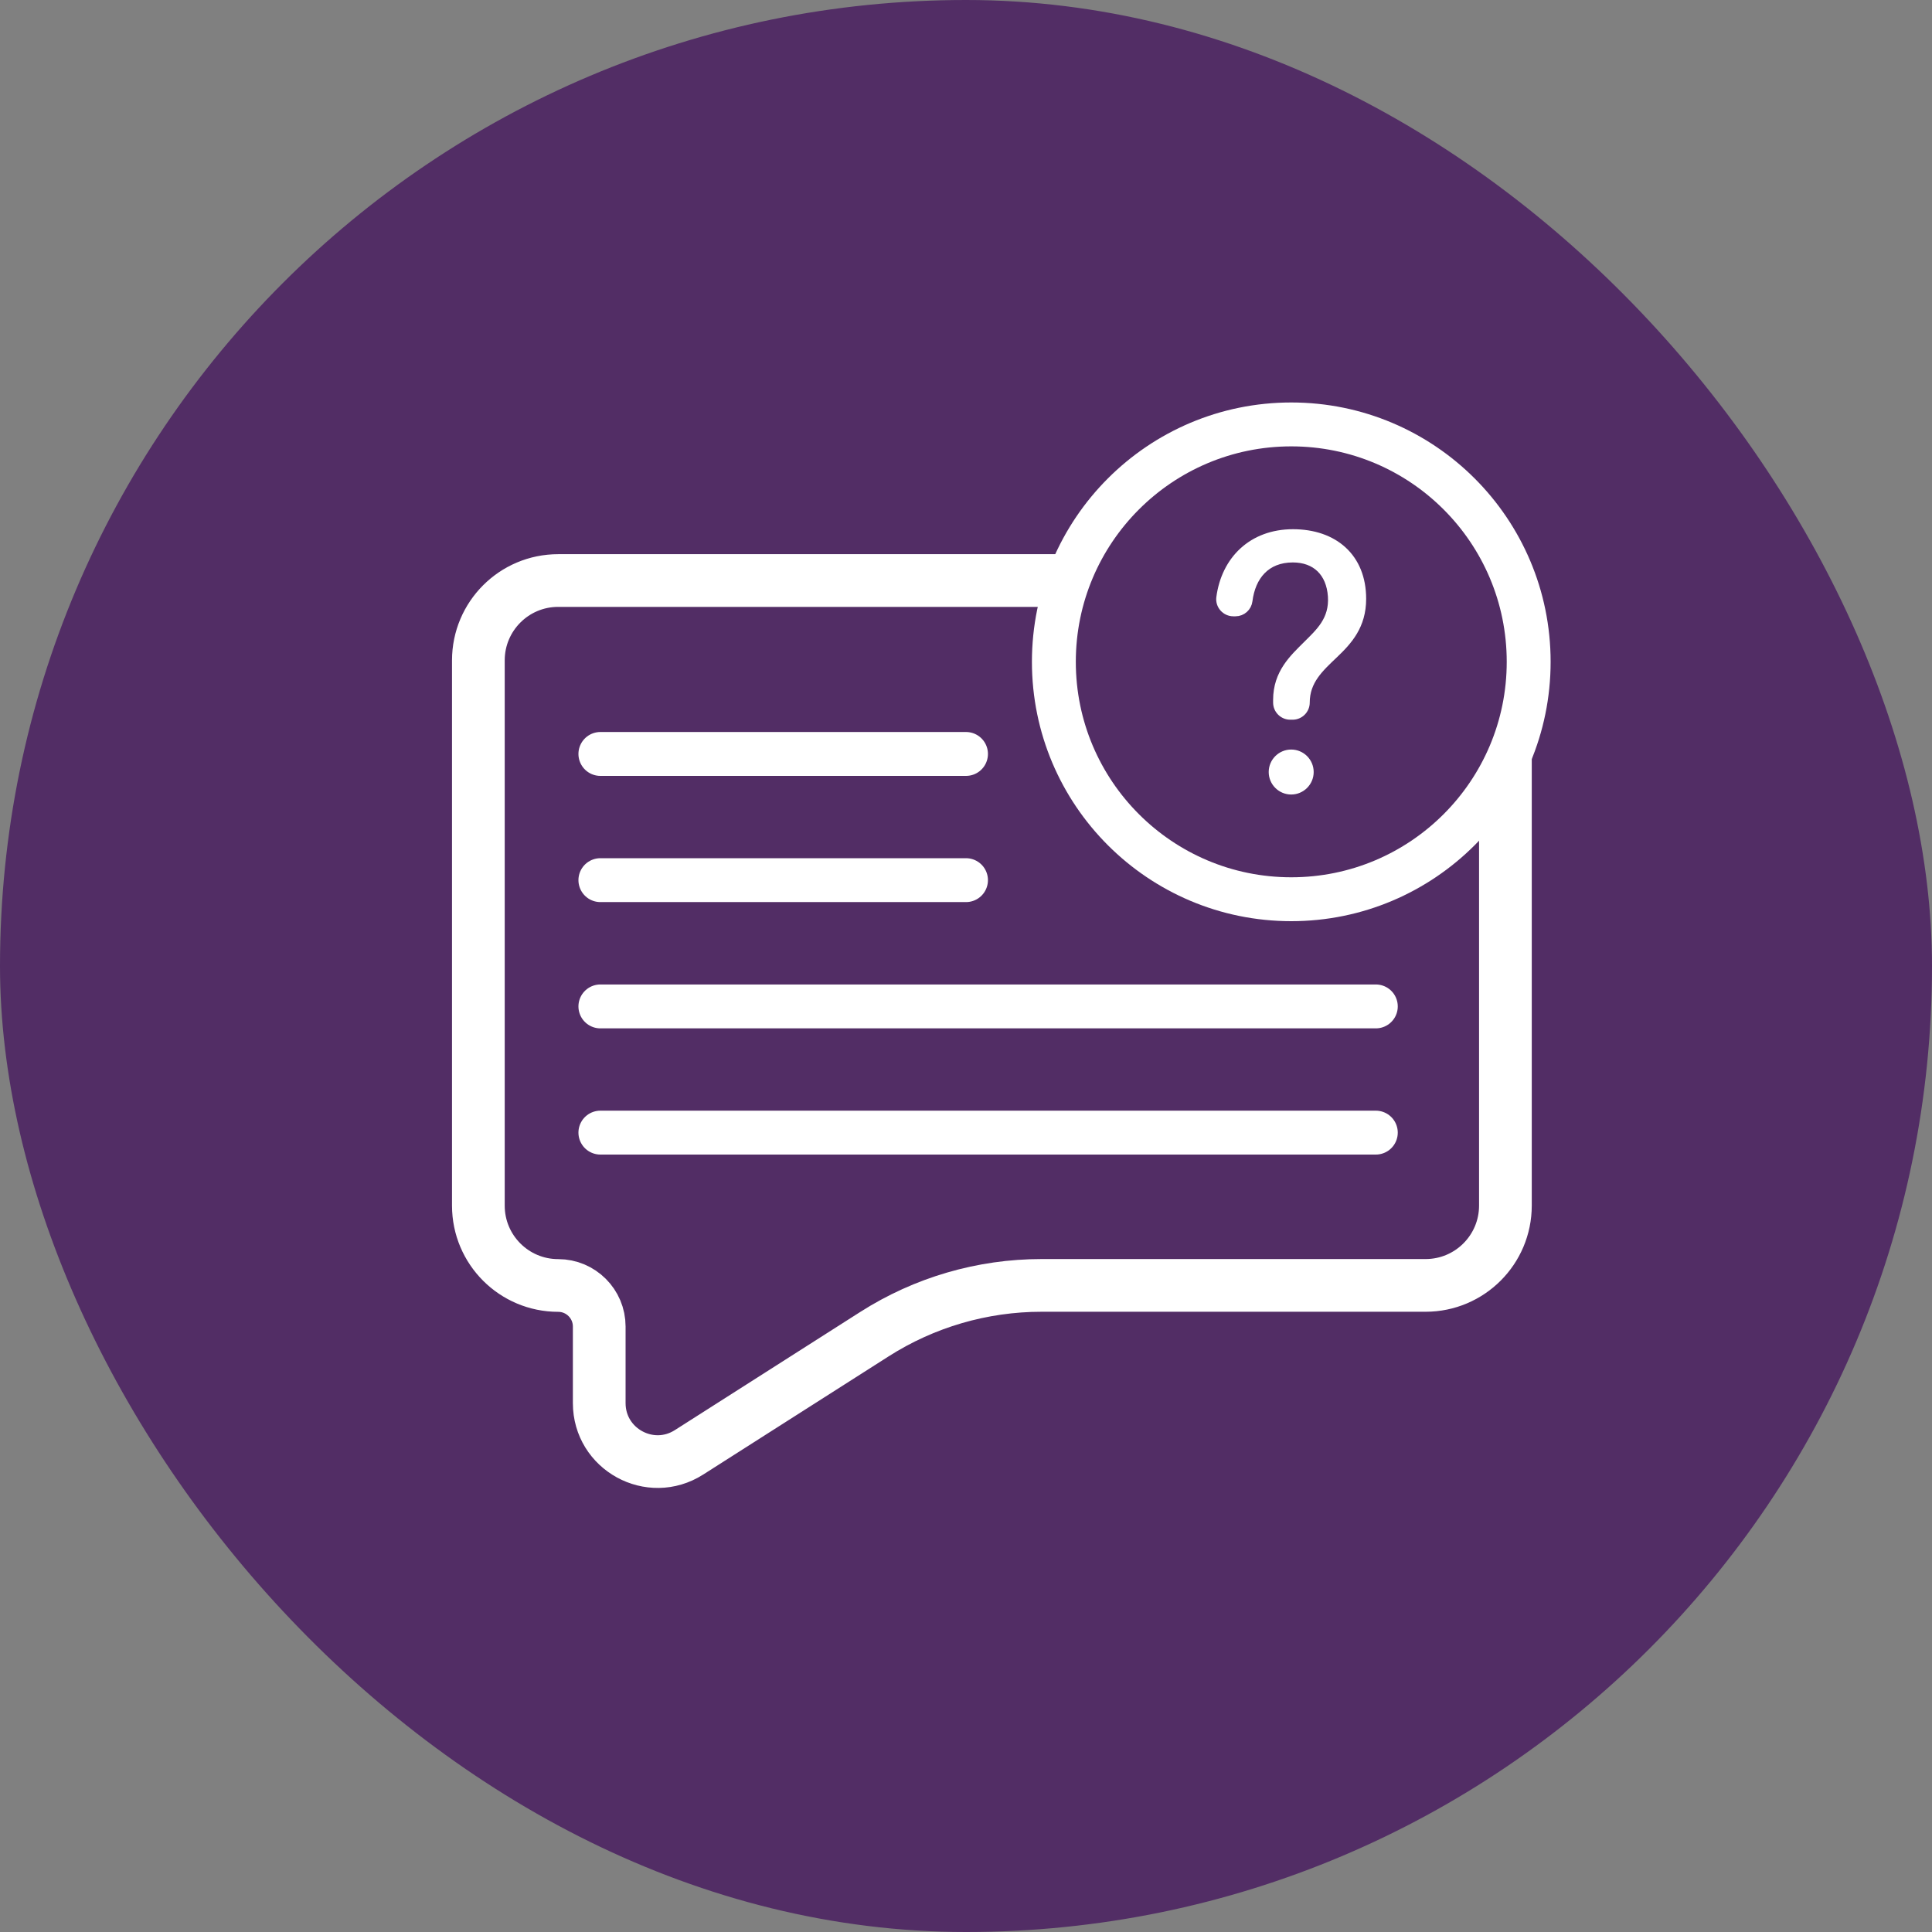
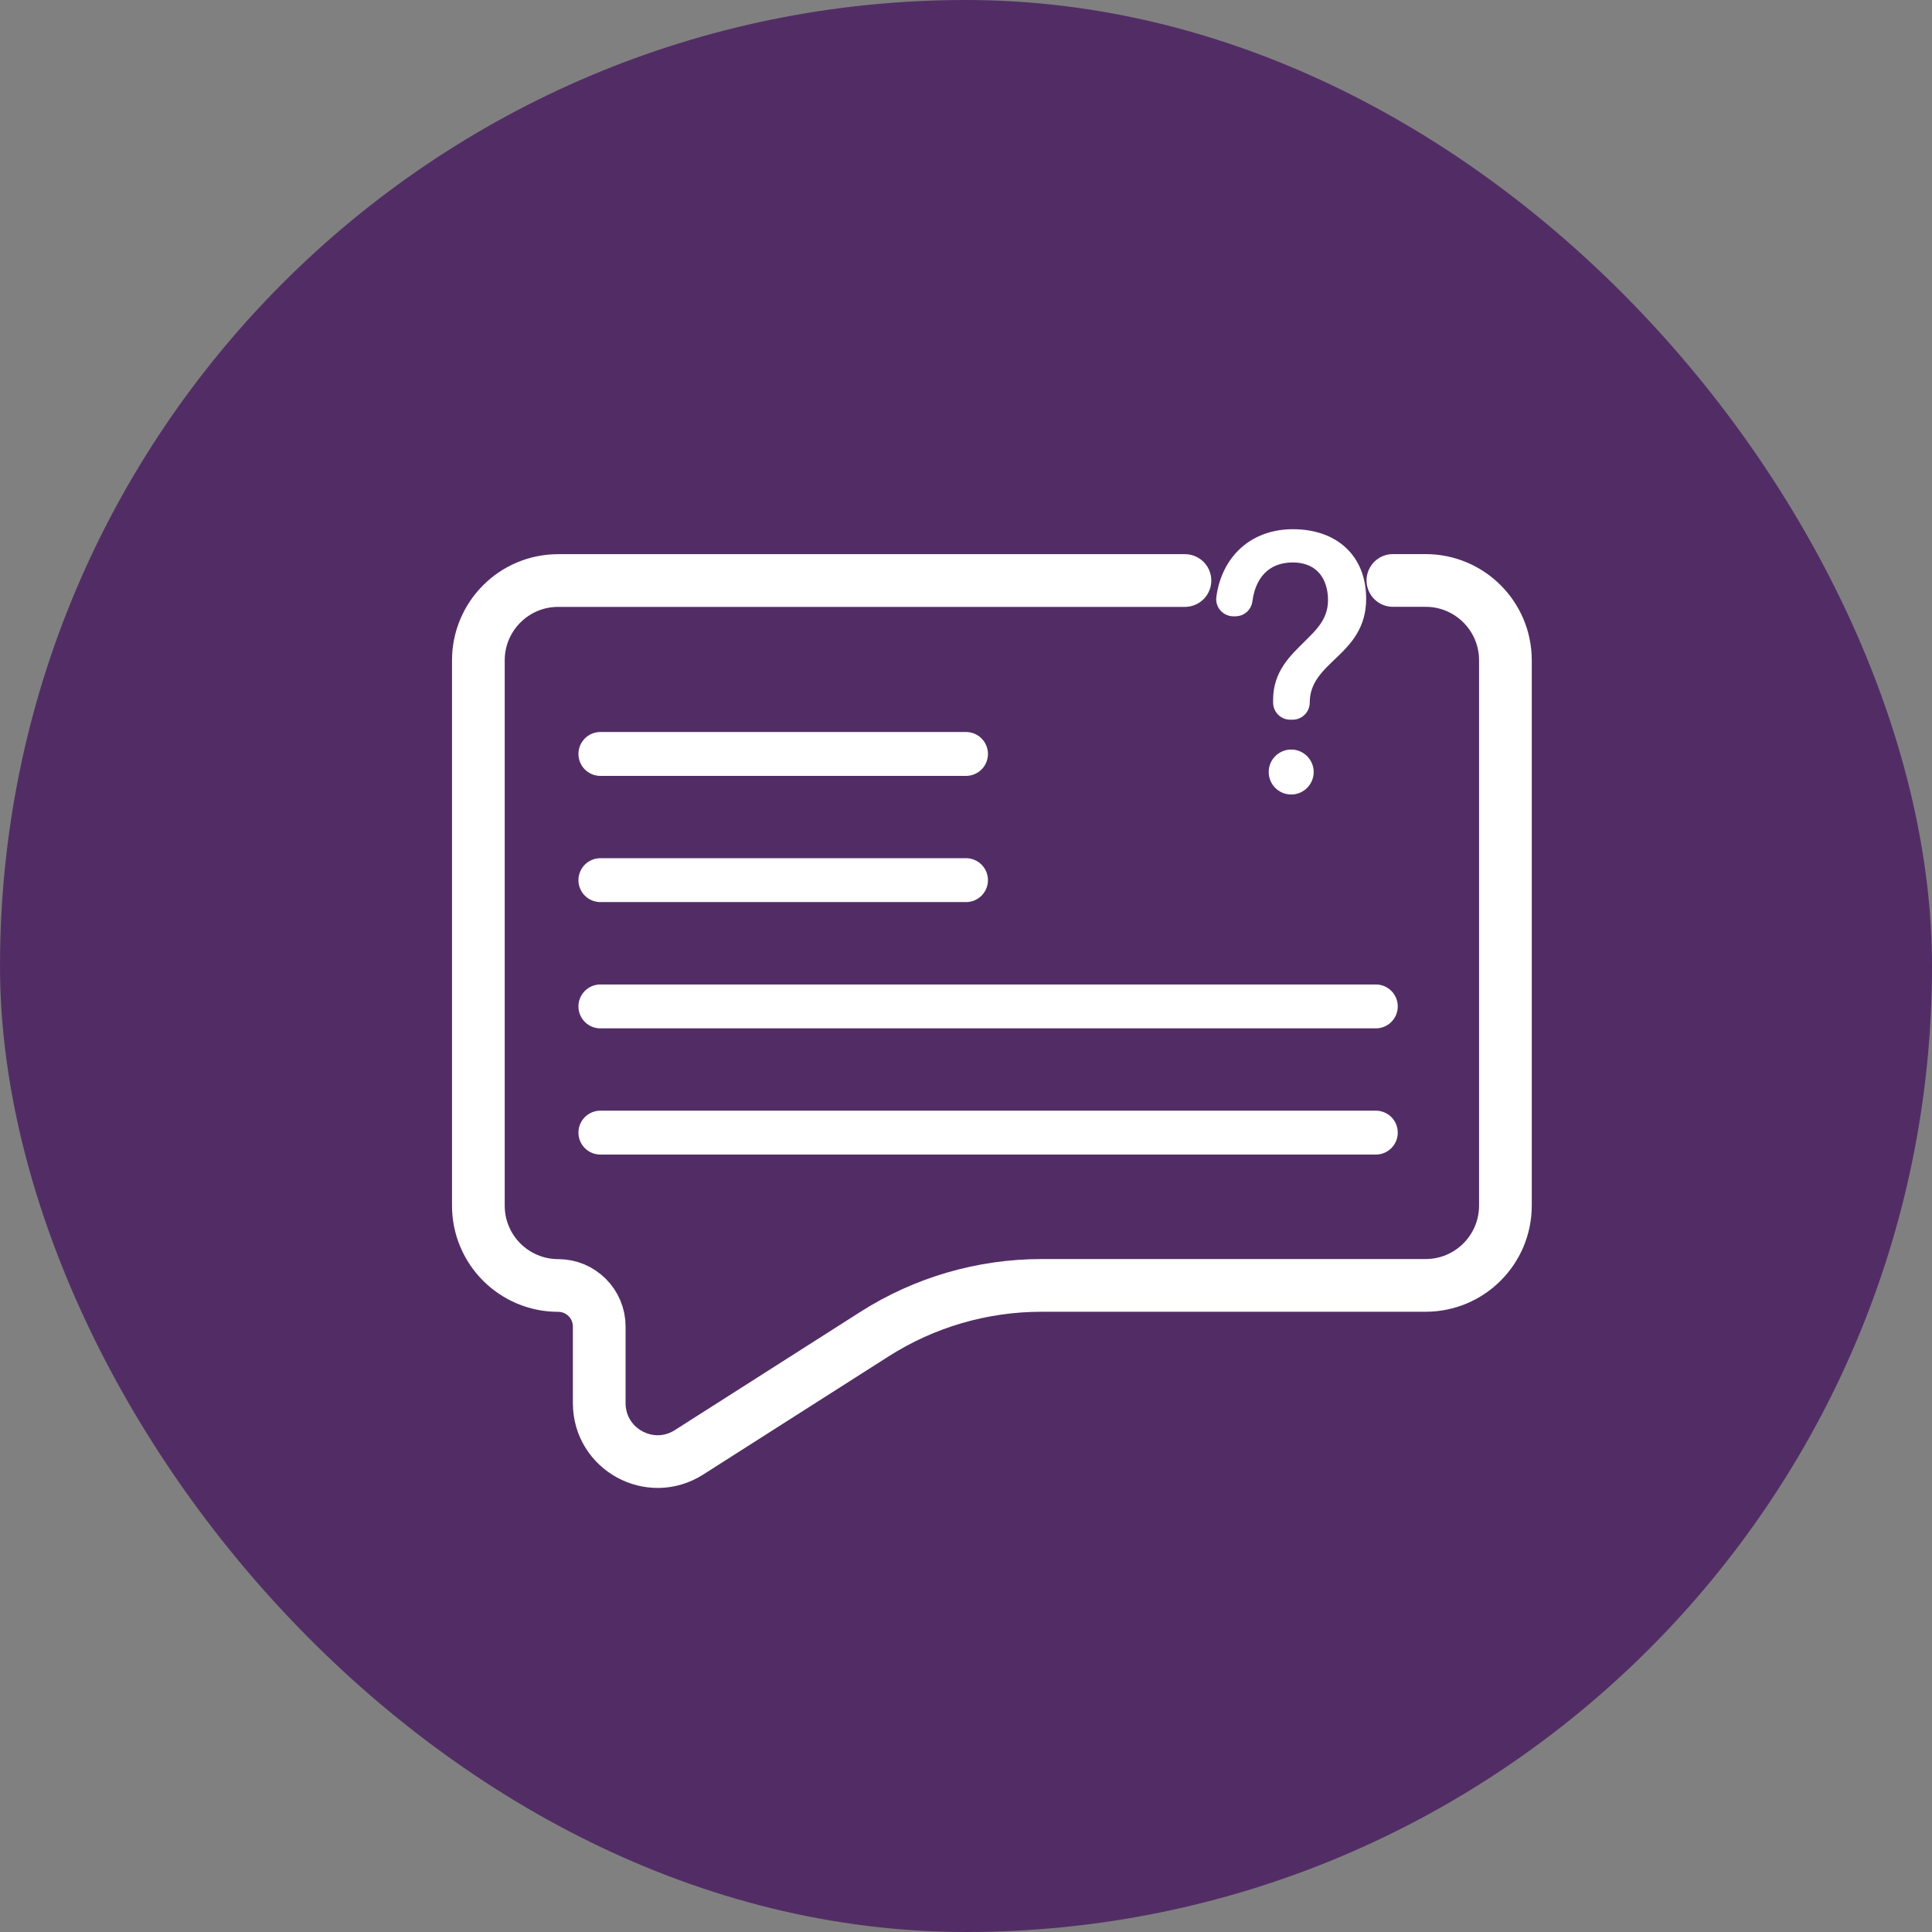
<svg xmlns="http://www.w3.org/2000/svg" id="Capa_1" data-name="Capa 1" viewBox="0 0 250 250">
  <rect x="0" y="0" width="250" height="250" fill="#808080" stroke="none" />
  <defs>
    <style>
      .cls-1, .cls-2 {
        fill: #522d65;
      }

      .cls-3 {
        stroke-width: 6.82px;
      }

      .cls-3, .cls-4, .cls-2, .cls-5 {
        stroke: #fff;
        stroke-miterlimit: 10;
      }

      .cls-3, .cls-5 {
        fill: none;
        stroke-linecap: round;
      }

      .cls-4 {
        fill: #fff;
        stroke-width: 1.14px;
      }

      .cls-2, .cls-5 {
        stroke-width: 5.68px;
      }
    </style>
  </defs>
  <rect class="cls-1" x="0" y="0" width="250" height="250" rx="125" ry="125" />
  <path class="cls-3" d="M153.33,75.12h-81.1c-5.71,0-10.33,4.63-10.33,10.33v70.56c0,5.71,4.63,10.33,10.33,10.33h0c2.93,0,5.31,2.38,5.31,5.31v9.91c0,5.97,6.59,9.58,11.62,6.37l23.99-15.29c6.46-4.12,13.96-6.31,21.62-6.31,18.46,0,49.7,0,49.7,0,5.71,0,10.33-4.63,10.33-10.33v-70.56c0-5.71-4.63-10.33-10.33-10.33h-4.23" />
-   <circle class="cls-2" cx="167.09" cy="85.64" r="30.72" />
-   <path class="cls-4" d="M159.6,79.18c-.99,0-1.77-.87-1.64-1.85.64-4.83,4.09-8.28,9.35-8.28s8.9,3.08,8.9,8.44c0,3.46-1.77,5.4-3.63,7.17-1.81,1.73-3.67,3.38-3.67,6.25h0c0,.91-.74,1.65-1.65,1.65h-.3c-.91,0-1.65-.74-1.65-1.65v-.34c0-3.46,2.11-5.36,3.8-7.05,1.65-1.65,3.5-3.25,3.29-6.37-.21-3.08-2.11-4.94-5.11-4.94-3.5,0-5.39,2.34-5.79,5.52-.1.83-.8,1.45-1.63,1.45h-.29ZM167.08,97.56h0c1.29,0,2.34,1.05,2.34,2.34h0c0,1.29-1.05,2.34-2.34,2.34h0c-1.29,0-2.34-1.05-2.34-2.34h0c0-1.29,1.05-2.34,2.34-2.34Z" />
+   <path class="cls-4" d="M159.6,79.18c-.99,0-1.77-.87-1.64-1.85.64-4.83,4.09-8.28,9.35-8.28s8.9,3.08,8.9,8.44c0,3.46-1.77,5.4-3.63,7.17-1.81,1.73-3.67,3.38-3.67,6.25c0,.91-.74,1.65-1.65,1.65h-.3c-.91,0-1.65-.74-1.65-1.65v-.34c0-3.46,2.11-5.36,3.8-7.05,1.65-1.65,3.5-3.25,3.29-6.37-.21-3.08-2.11-4.94-5.11-4.94-3.5,0-5.39,2.34-5.79,5.52-.1.83-.8,1.45-1.63,1.45h-.29ZM167.08,97.56h0c1.29,0,2.34,1.05,2.34,2.34h0c0,1.29-1.05,2.34-2.34,2.34h0c-1.29,0-2.34-1.05-2.34-2.34h0c0-1.29,1.05-2.34,2.34-2.34Z" />
  <line class="cls-5" x1="77.69" y1="97.56" x2="125" y2="97.56" />
  <line class="cls-5" x1="77.69" y1="113.89" x2="125" y2="113.89" />
  <line class="cls-5" x1="77.69" y1="130.23" x2="178.03" y2="130.23" />
  <line class="cls-5" x1="77.69" y1="146.56" x2="178.03" y2="146.56" />
</svg>